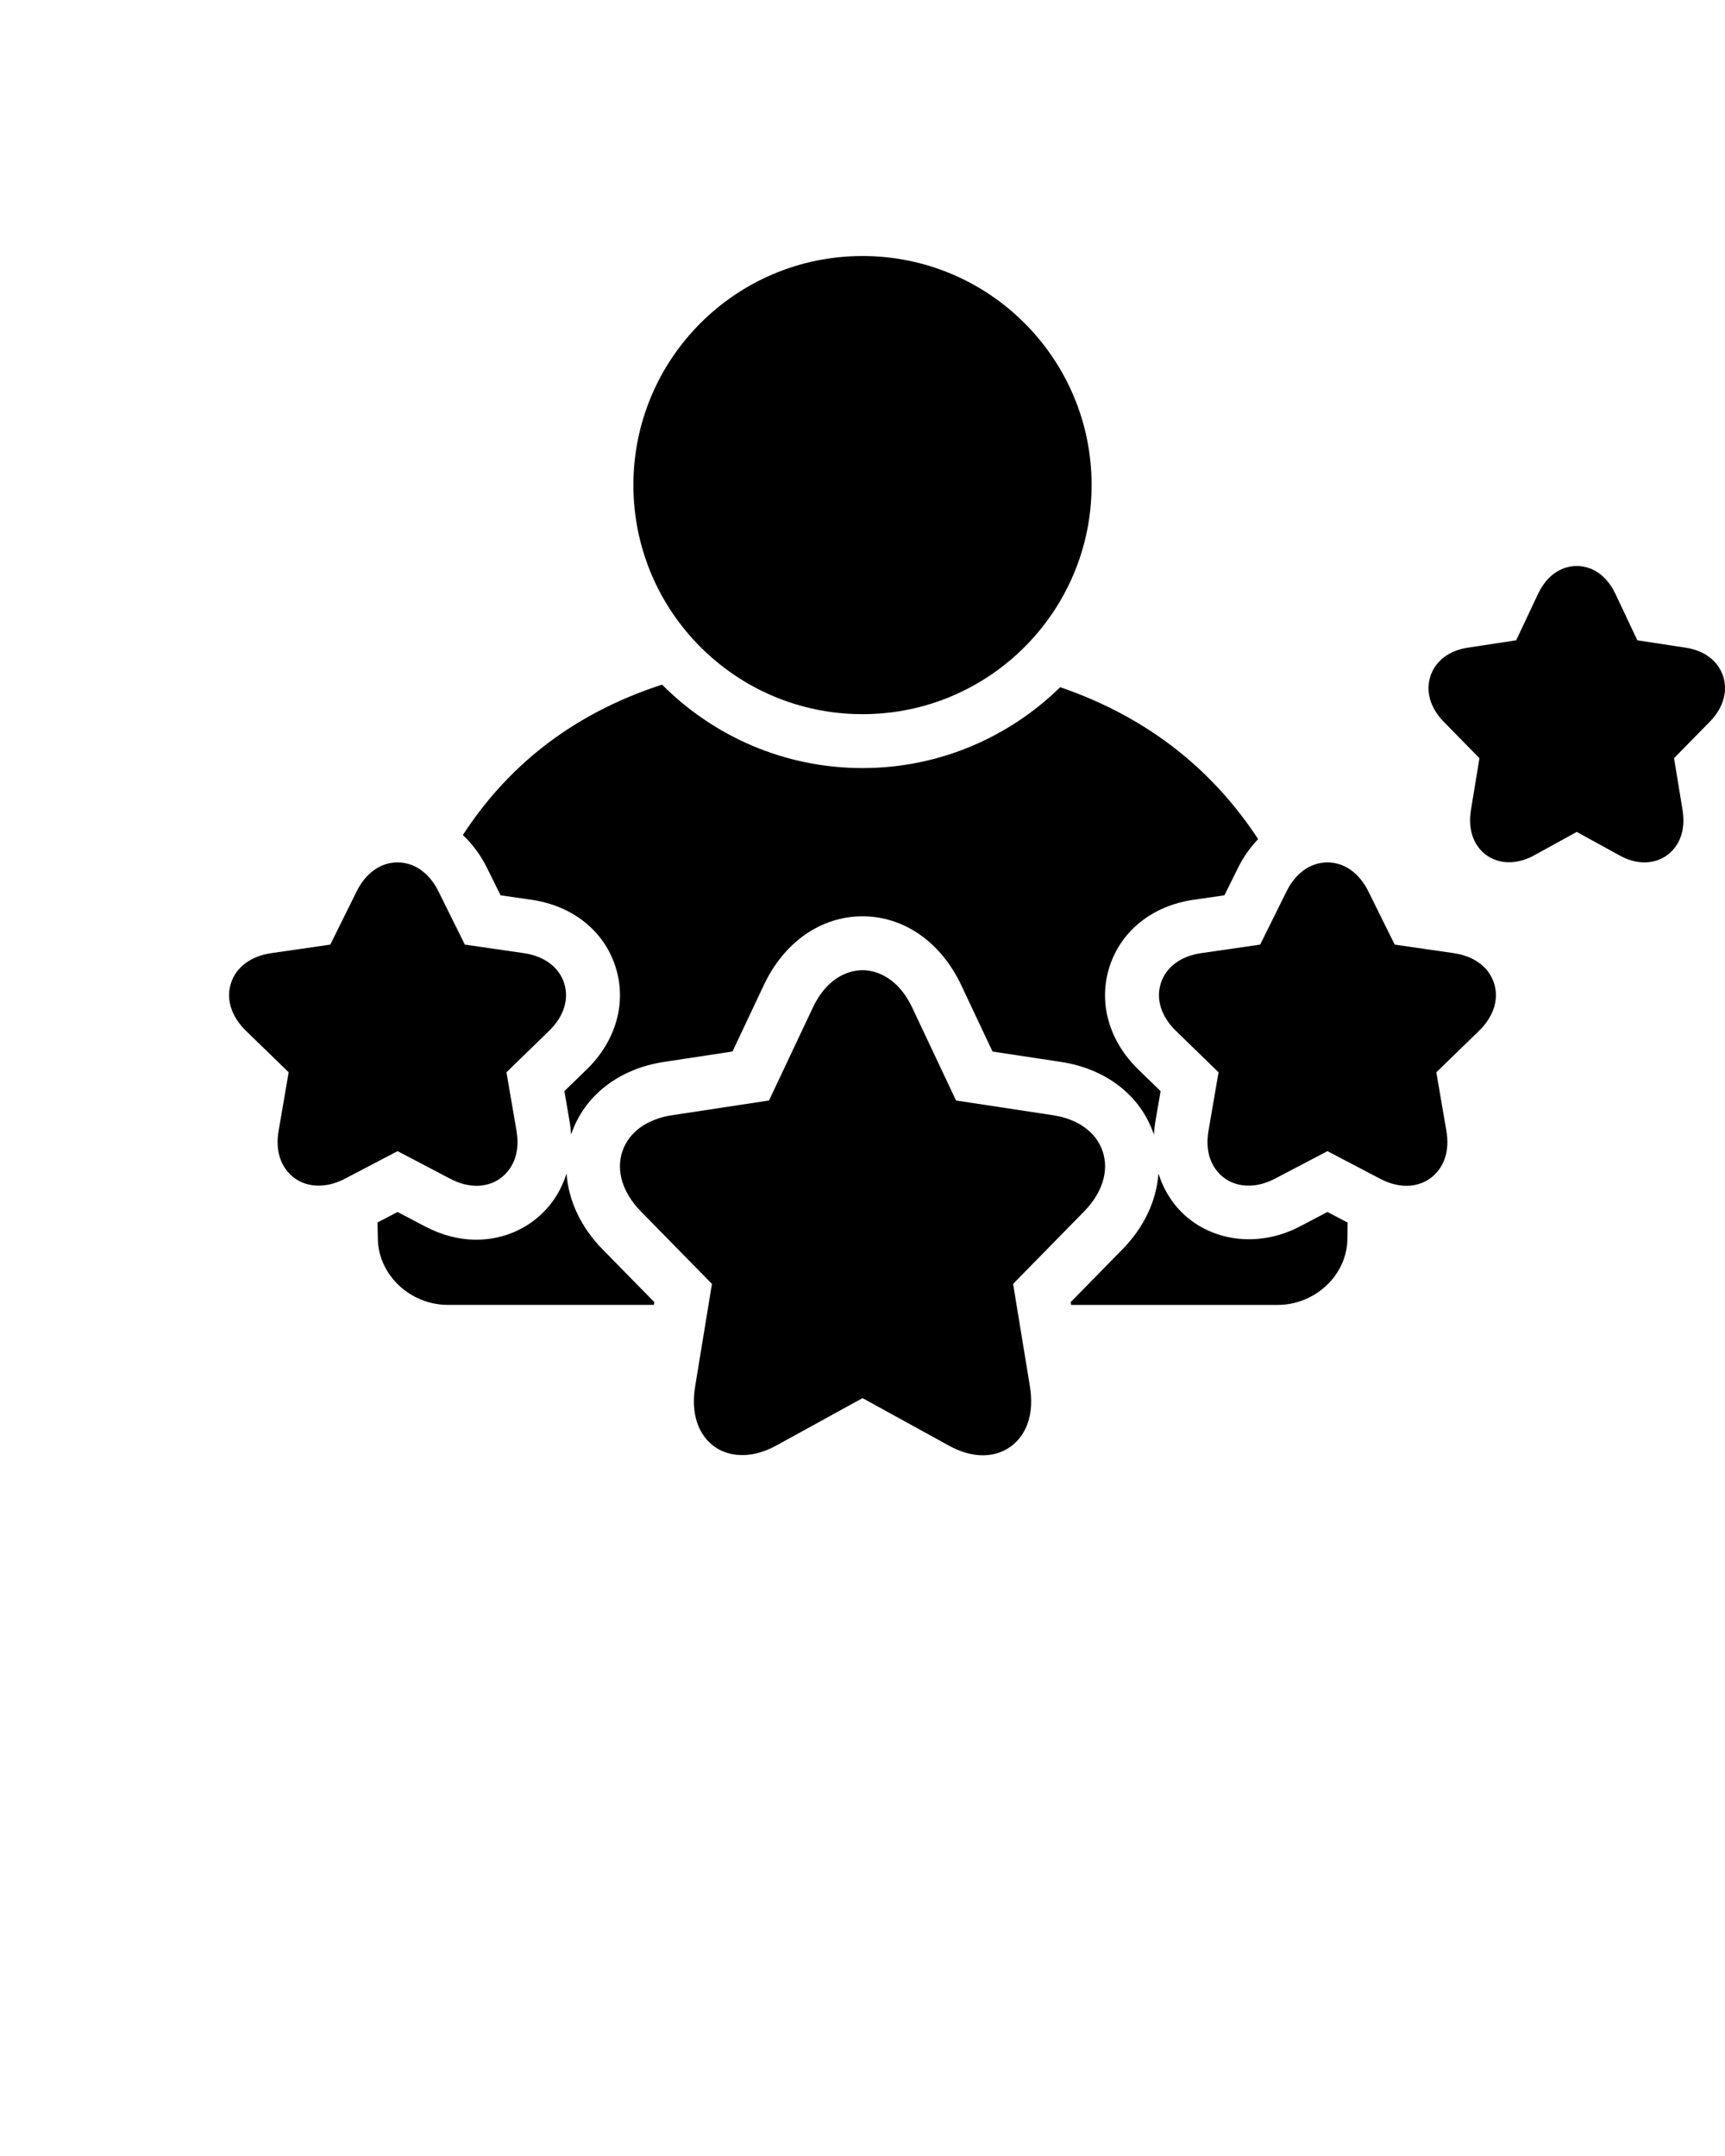
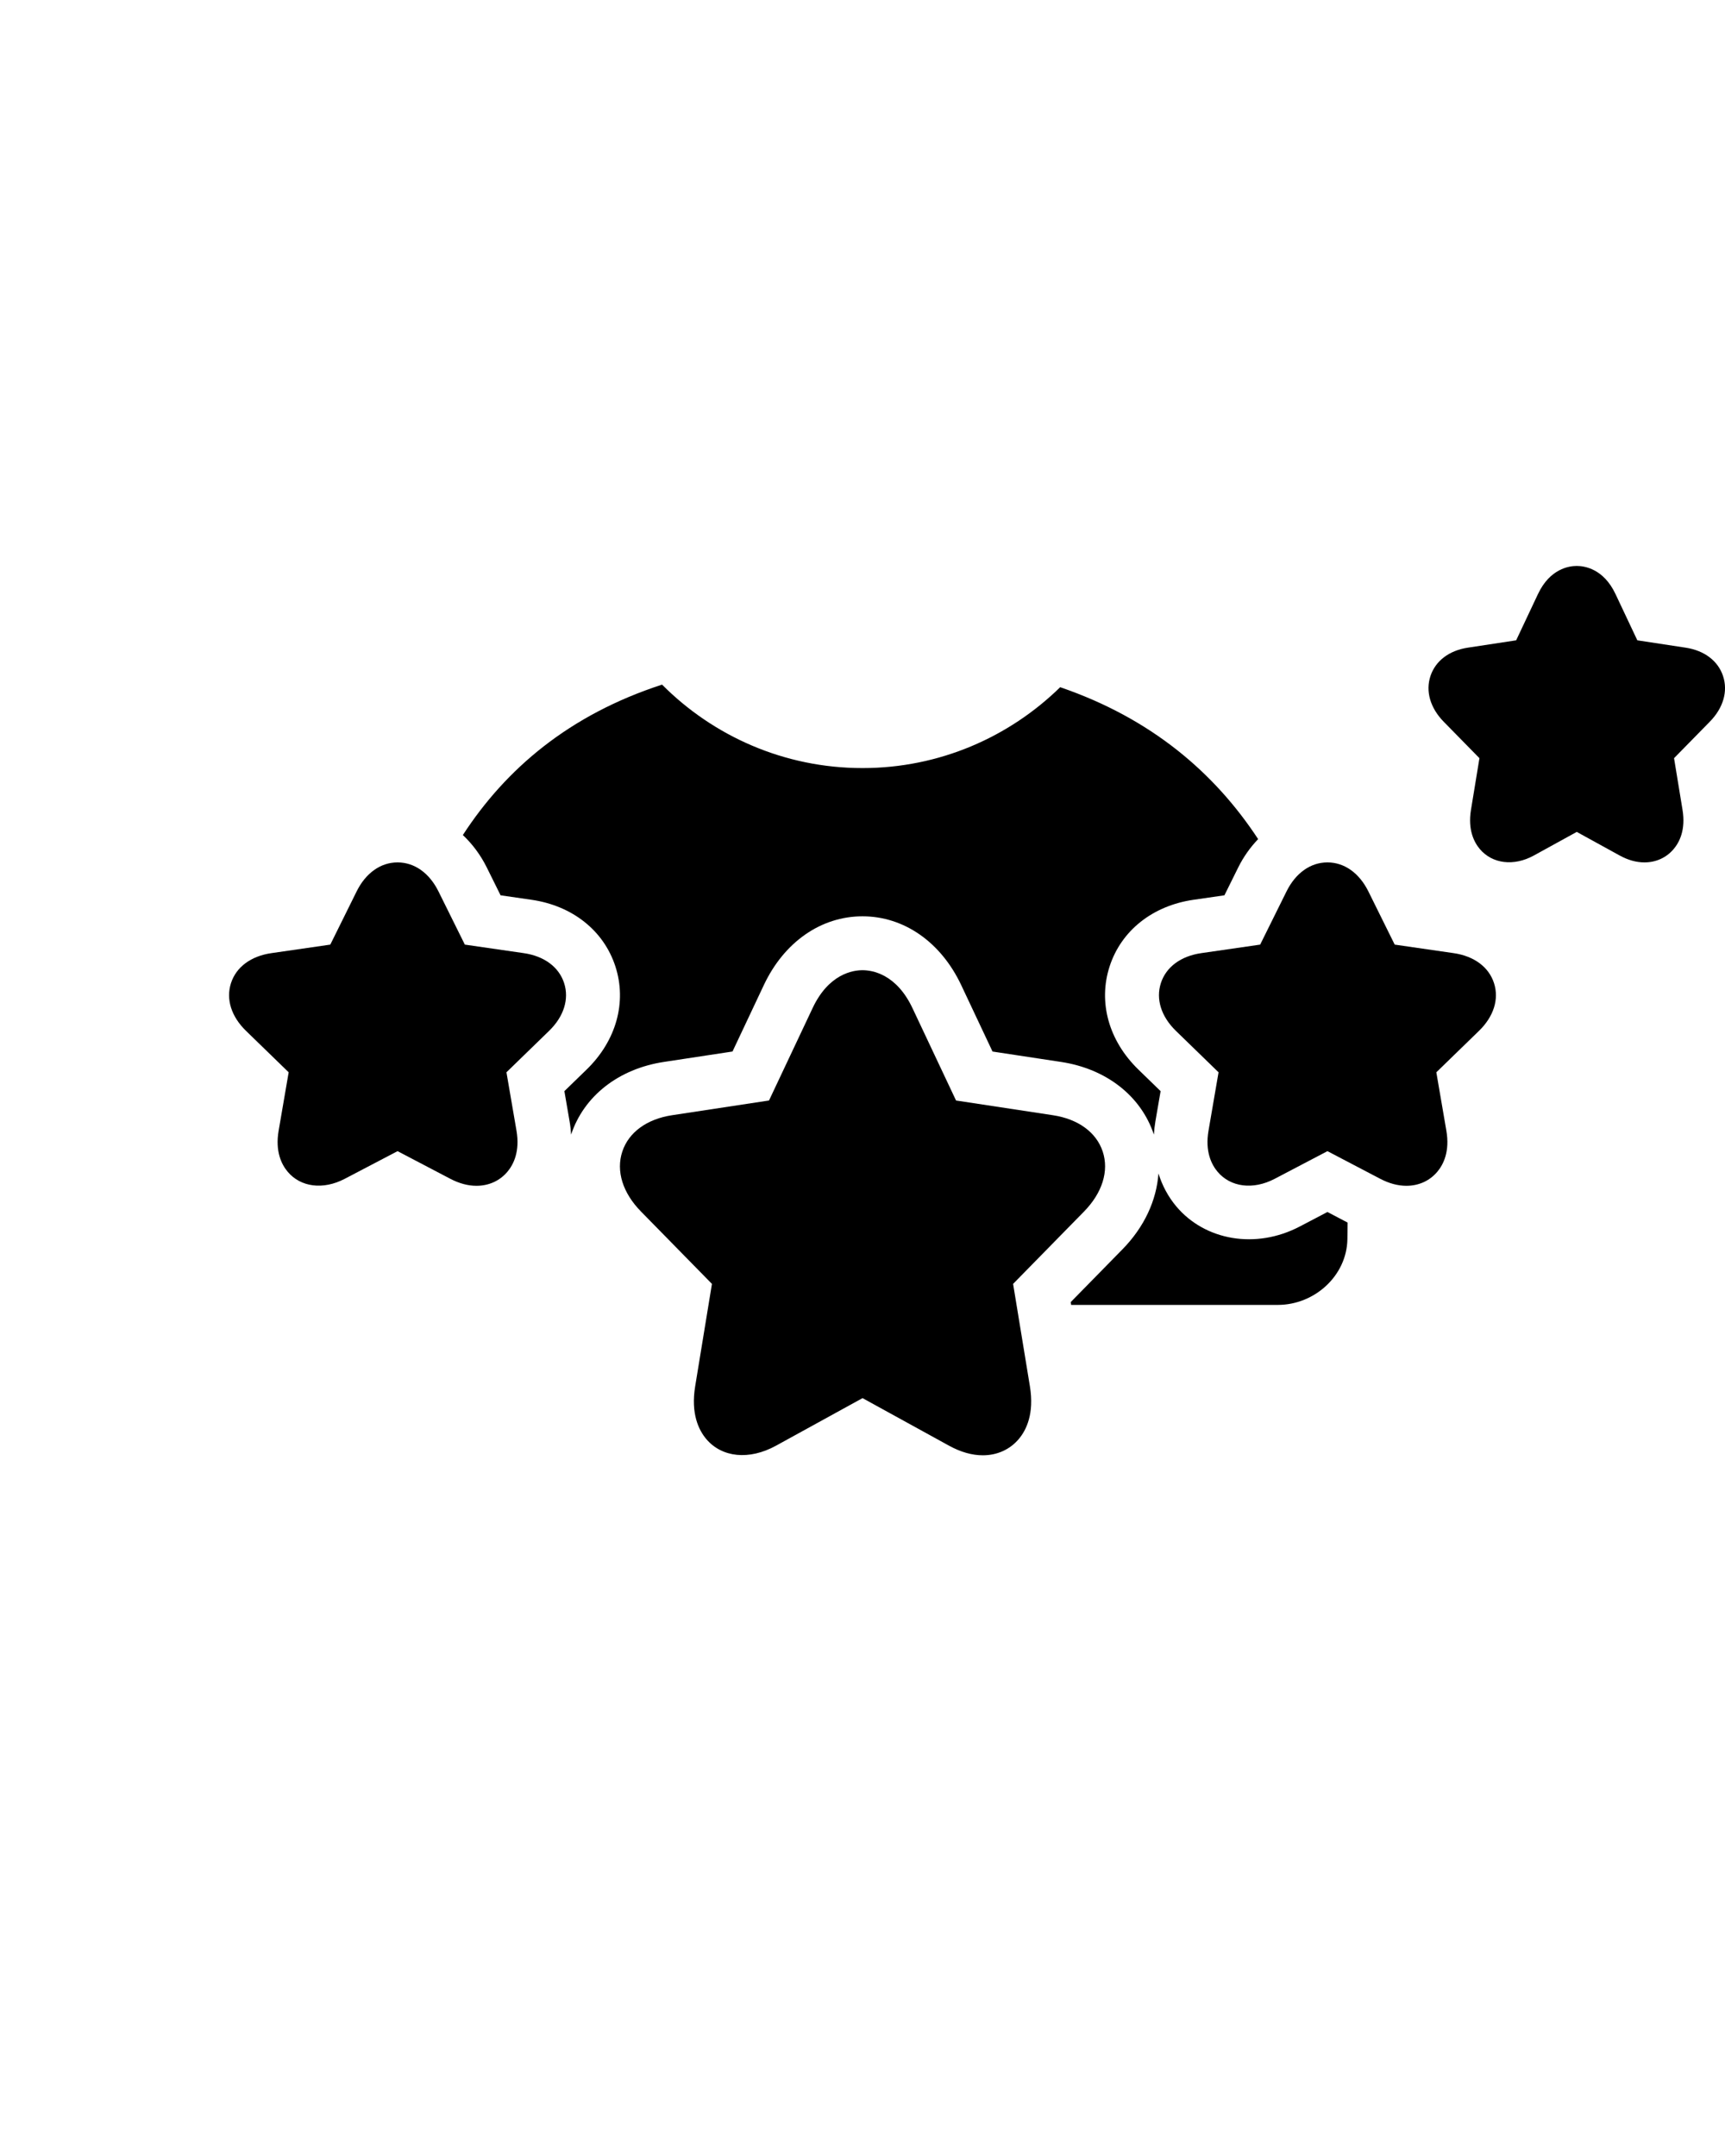
<svg xmlns="http://www.w3.org/2000/svg" version="1.1" x="0px" y="0px" viewBox="0 0 128 160" style="enable-background:new 0 0 128 128;" xml:space="preserve">
  <g>
    <path d="M33.412,87.479c0.66,0.346,1.315,0.522,1.944,0.521   c0.914,0,1.729-0.369,2.294-1.04c0.454-0.54,0.941-1.507,0.675-3.051   l-0.745-4.333l3.159-3.069c1.099-1.065,1.506-2.36,1.12-3.552   c-0.387-1.192-1.478-2.002-2.994-2.221l-4.373-0.633l-1.955-3.946   C31.859,64.785,30.753,64,29.5,64c-1.254,0-2.361,0.786-3.037,2.154l-1.954,3.947   l-4.372,0.633c-1.518,0.219-2.609,1.029-2.996,2.222   c-0.387,1.192,0.021,2.487,1.119,3.551l3.16,3.07l-0.744,4.33   c-0.268,1.545,0.218,2.513,0.673,3.053c0.953,1.134,2.619,1.367,4.237,0.519   L29.5,85.429L33.412,87.479z" />
    <path d="M107.864,70.734l-4.373-0.633l-1.953-3.946C100.861,64.786,99.754,64,98.5,64   c-1.253,0-2.359,0.785-3.037,2.154l-1.955,3.947l-4.373,0.633   c-1.517,0.219-2.607,1.029-2.994,2.221c-0.386,1.192,0.022,2.487,1.119,3.552   l3.16,3.07l-0.745,4.333c-0.267,1.544,0.221,2.512,0.675,3.052   c0.955,1.131,2.619,1.366,4.239,0.518L98.5,85.429l3.914,2.05   C103.074,87.825,103.728,88,104.358,88c0.914,0,1.729-0.369,2.293-1.04   c0.455-0.54,0.94-1.508,0.673-3.05l-0.744-4.333l3.159-3.069   c1.099-1.065,1.507-2.359,1.12-3.552   C110.473,71.763,109.381,70.953,107.864,70.734z" />
    <path d="M127.854,50.165c-0.375-1.125-1.387-1.89-2.773-2.1l-3.586-0.546   L119.875,44.086C118.989,42.203,117.569,42,116.999,42c-0.569,0-1.988,0.203-2.876,2.084   l-1.62,3.435l-3.584,0.545c-1.387,0.21-2.397,0.975-2.773,2.099   c-0.379,1.136-0.02,2.375,0.985,3.402l2.648,2.701l-0.629,3.837   c-0.241,1.479,0.229,2.402,0.666,2.917c0.917,1.076,2.5,1.292,3.998,0.47   L117,61.737l3.185,1.752C120.803,63.828,121.42,64,122.02,64   c0.858,0,1.627-0.349,2.165-0.984c0.438-0.515,0.907-1.439,0.663-2.917   l-0.629-3.834l2.647-2.7C127.874,52.541,128.233,51.301,127.854,50.165z" />
-     <path d="M64,53c9.391,0,17-7.611,17-17.002C81,26.609,73.391,19,64,19   c-9.387,0-17,7.609-17,16.998C47,45.389,54.613,53,64,53z" />
    <path d="M75.175,95.28l5.256-5.363c1.366-1.392,1.873-3.019,1.392-4.465   c-0.476-1.425-1.82-2.405-3.688-2.689l-7.194-1.093L67.707,74.812   C66.509,72.274,64.716,72,64.001,72c-0.717,0-2.511,0.274-3.704,2.813l-3.234,6.856   l-7.195,1.093c-1.869,0.284-3.215,1.265-3.689,2.691   c-0.482,1.447,0.025,3.074,1.39,4.462l5.259,5.365l-1.243,7.592   c-0.337,2.042,0.265,3.264,0.828,3.928c1.152,1.358,3.167,1.588,5.175,0.484   l6.415-3.527l6.413,3.527c0.863,0.475,1.709,0.716,2.512,0.716   c1.061,0,2.006-0.426,2.662-1.2c0.564-0.665,1.167-1.885,0.831-3.925   L75.175,95.28z" />
  </g>
  <g>
    <path d="M36.122,64.379l1.022,2.063l2.294,0.332   c3.036,0.438,5.364,2.288,6.226,4.946c0.861,2.658,0.062,5.52-2.139,7.656   l-1.646,1.599l0.388,2.255c0.057,0.328,0.091,0.653,0.111,0.975   c0.002-0.006,0.002-0.011,0.004-0.017c0.952-2.859,3.525-4.871,6.884-5.381   l5.088-0.773l2.324-4.928C58.182,69.912,60.92,68.001,64,68.001   c3.077,0,5.815,1.908,7.324,5.104l2.324,4.931l5.086,0.772   c3.356,0.51,5.929,2.521,6.882,5.378c0.002,0.007,0.003,0.013,0.005,0.02   c0.021-0.322,0.055-0.647,0.111-0.976l0.388-2.254l-1.647-1.601   c-2.199-2.134-2.998-4.996-2.137-7.654c0.861-2.658,3.189-4.508,6.227-4.947   l2.293-0.332l1.022-2.064c0.399-0.807,0.906-1.505,1.479-2.107   c-3.232-4.924-7.928-8.956-14.688-11.273C74.881,54.705,69.706,57,64,57   c-5.807,0-11.068-2.371-14.874-6.193c-6.873,2.234-11.581,6.236-14.781,11.163   C35.046,62.63,35.654,63.434,36.122,64.379z" />
    <path d="M98.501,89.944l-2.056,1.077c-3.255,1.706-7.023,1.044-9.154-1.483   c-0.609-0.724-1.049-1.555-1.33-2.453c-0.143,1.996-1.051,3.979-2.676,5.634   l-3.836,3.914l0.033,0.206h15.334c2.74,0,5.111-2.171,5.164-4.856   c0.008-0.415,0.013-0.834,0.016-1.254L98.501,89.944z" />
-     <path d="M48.552,96.633l-3.841-3.918c-1.623-1.651-2.529-3.633-2.672-5.629   c-0.282,0.897-0.721,1.728-1.33,2.451C39.391,91.103,37.439,92,35.356,92   c-1.282,0.001-2.562-0.329-3.801-0.978l-2.057-1.078l-1.485,0.778   c0.007,0.422,0.015,0.843,0.025,1.259c0.07,2.685,2.439,4.856,5.184,4.856   h15.296L48.552,96.633z" />
  </g>
</svg>